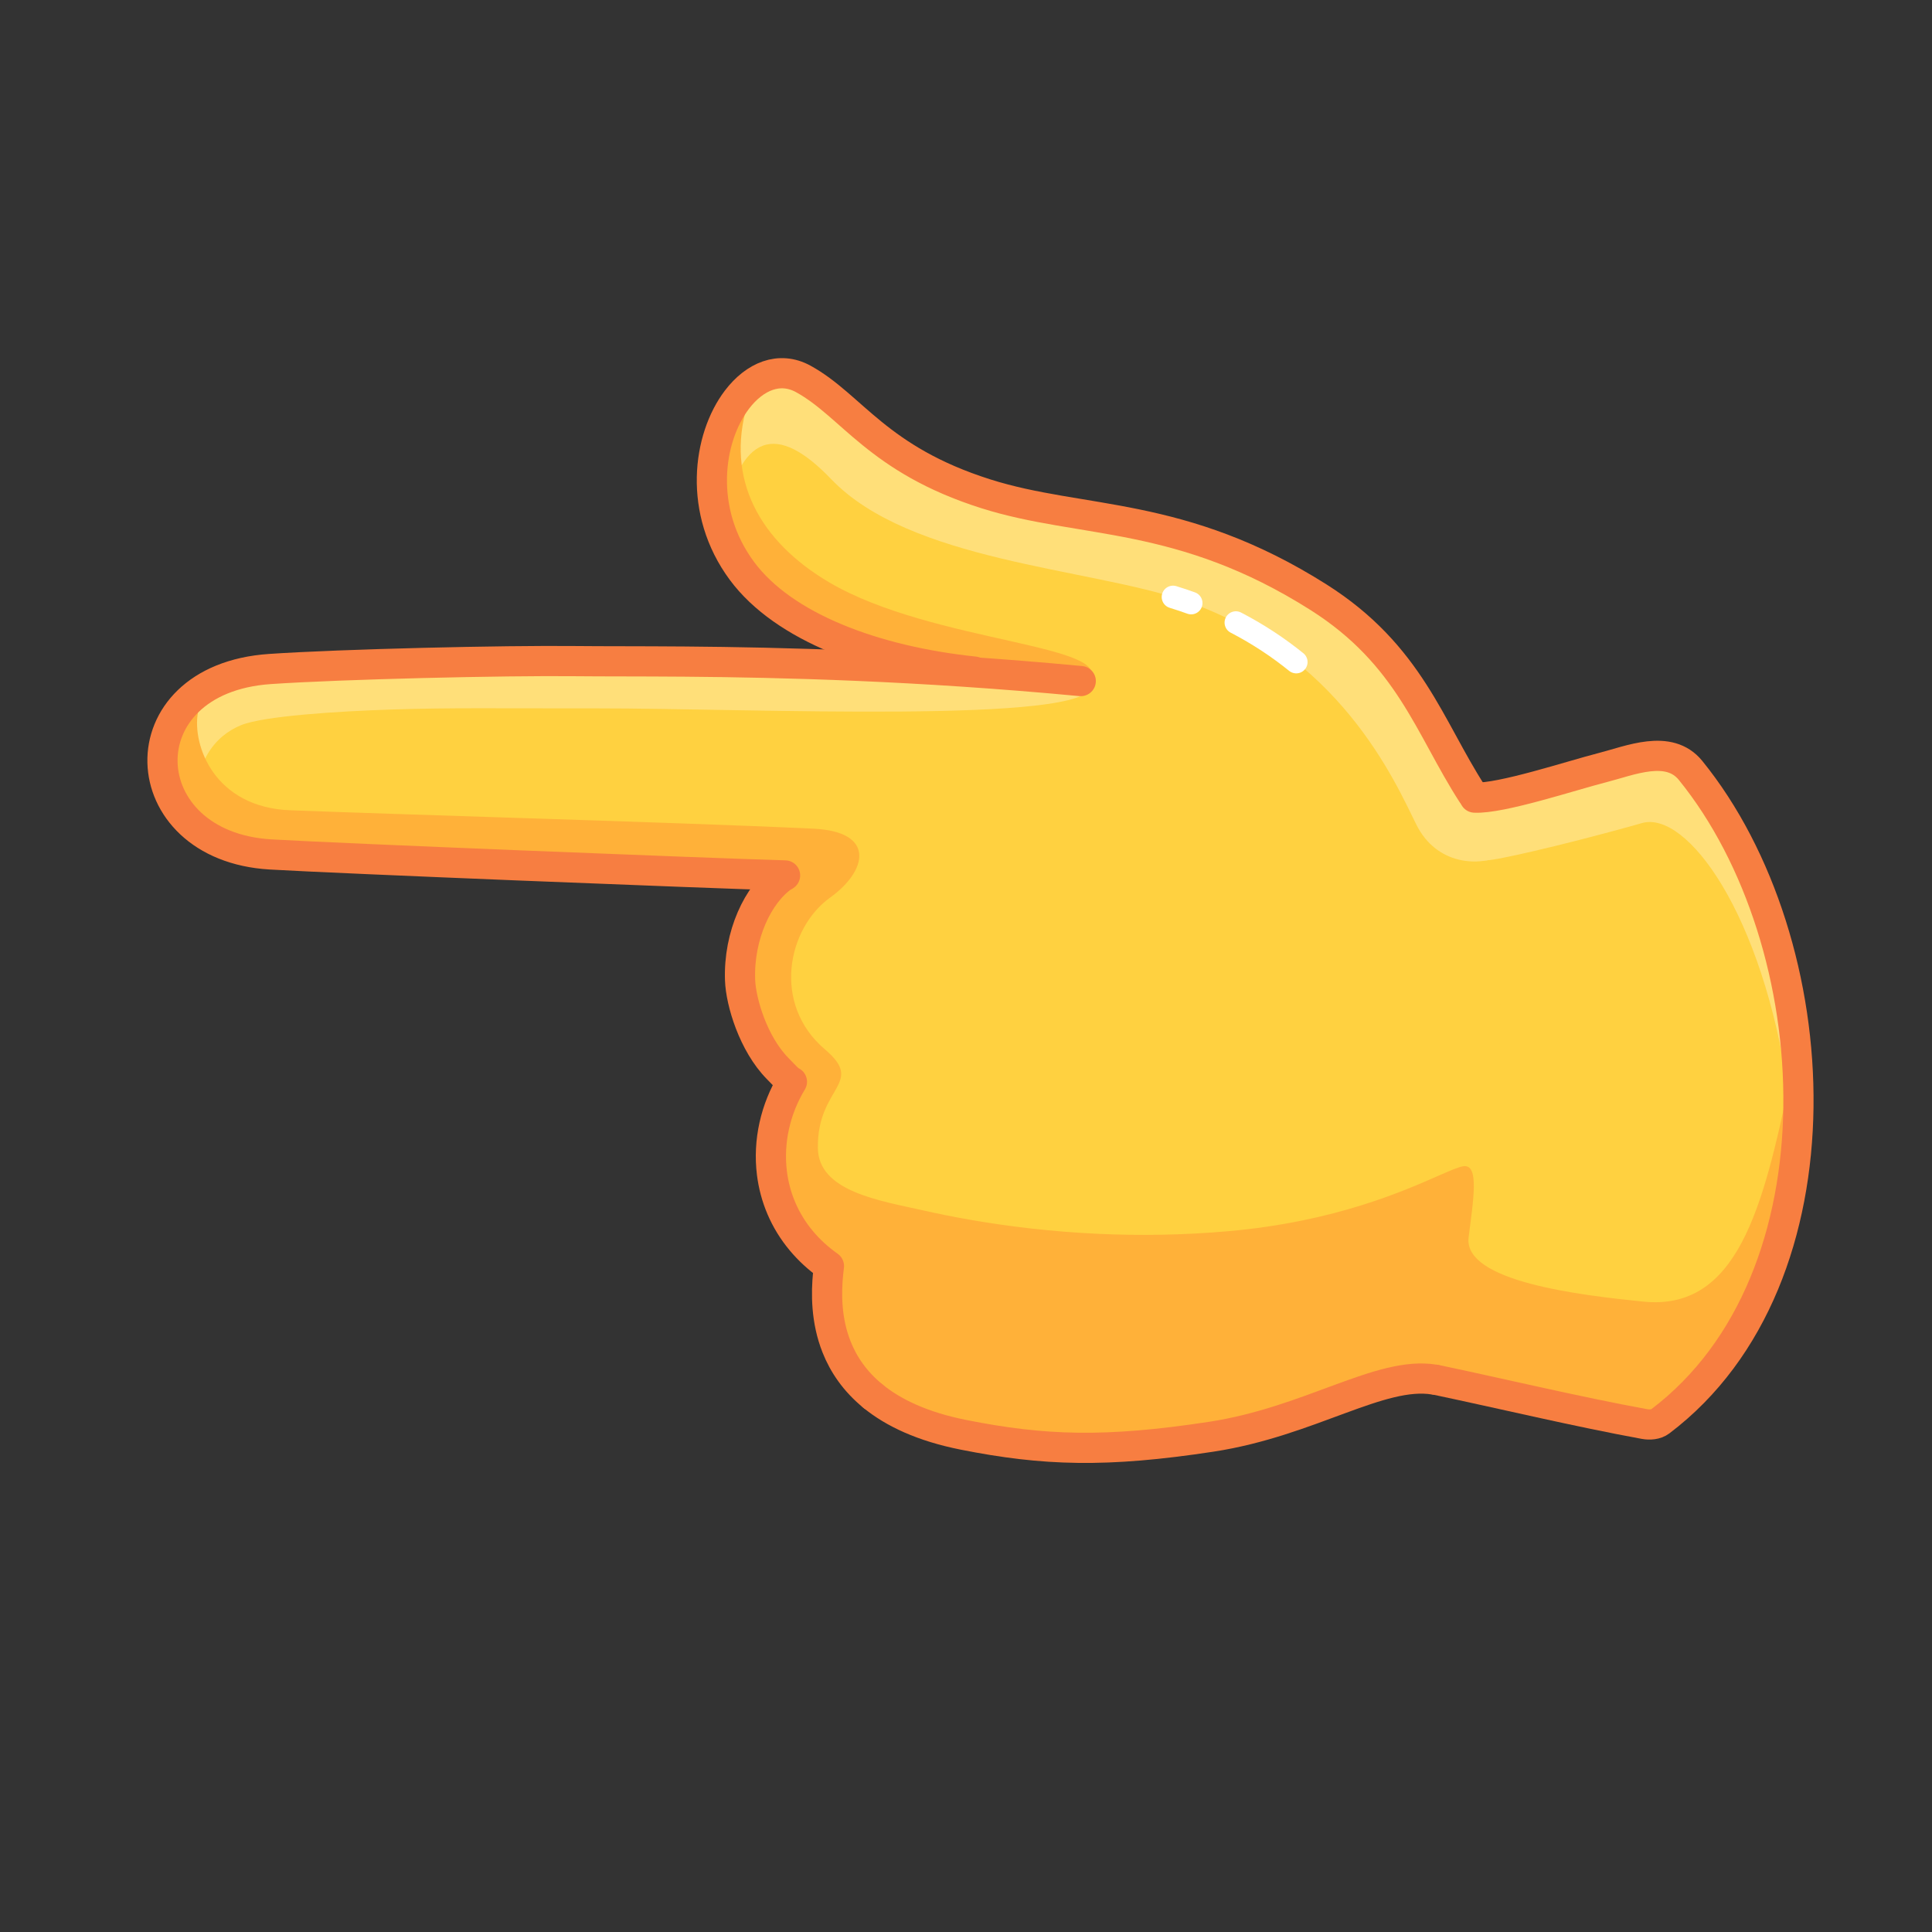
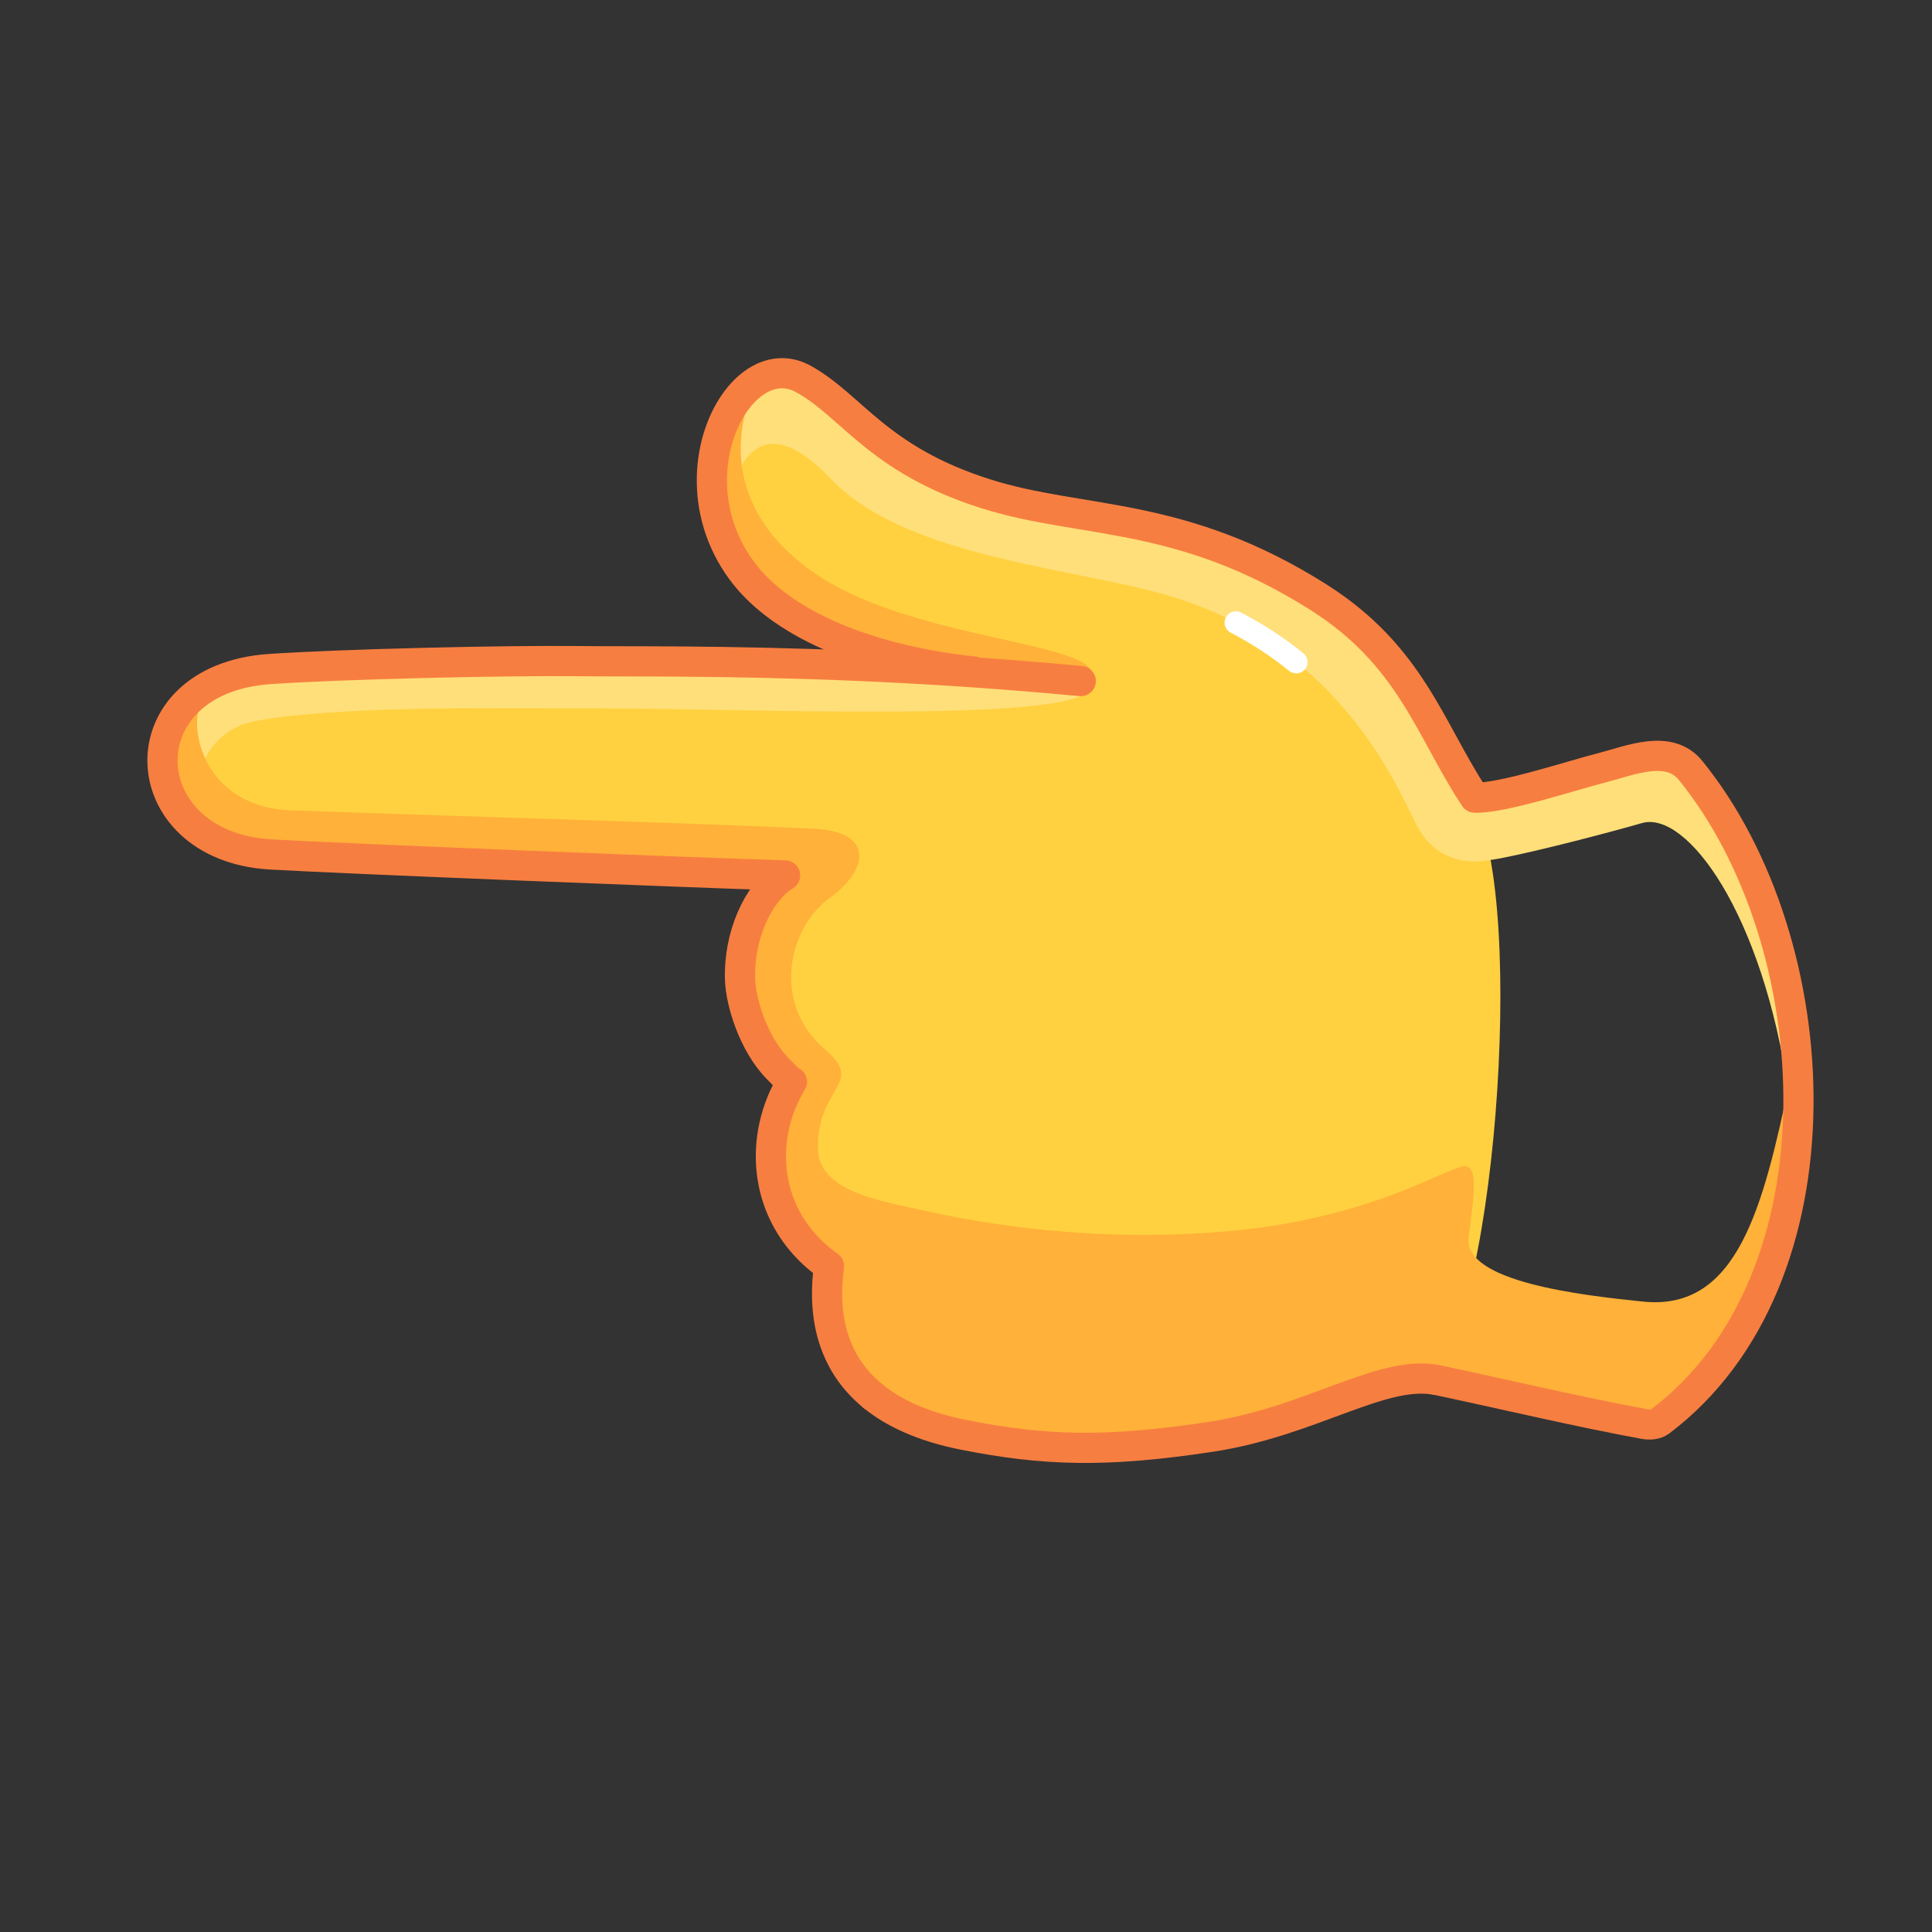
<svg xmlns="http://www.w3.org/2000/svg" viewBox="0 0 512 512" width="512" height="512" style="width: 100%; height: 100%; transform: translate3d(0,0,0);" preserveAspectRatio="xMidYMid meet">
  <rect x="0" y="0" width="512" height="512" fill="#333333" stroke="none" />
  <defs>
    <clipPath id="__lottie_element_7069">
      <rect width="512" height="512" x="0" y="0" />
    </clipPath>
  </defs>
  <g clip-path="url(#__lottie_element_7069)">
    <g style="display: block;" transform="matrix(-1,0,0,1,428.581,288.905)" opacity="1">
      <g opacity="1" transform="matrix(1,0,0,1,0,0)">
-         <path fill="rgb(255,209,64)" fill-opacity="1" d=" M65.292,-75.148 C58.365,-74.788 12.118,-83.379 4.026,-85.445 C-3.475,-87.361 -13.688,-91.821 -19.445,-84.724 C-56.494,-39.049 -61.271,50.034 -11.417,87.76 C-10.28,88.621 -8.601,88.732 -7.198,88.475 C10.601,85.218 30.327,80.499 48.031,76.762" />
-       </g>
+         </g>
    </g>
    <g style="display: block;" transform="matrix(-1,0,0,1,296.781,281.491)" opacity="1">
      <g opacity="1" transform="matrix(1,0,0,1,0,0)">
        <path fill="rgb(255,209,64)" fill-opacity="1" d=" M-93.693,-68.261 C-81.556,-90.464 -32.719,-115.991 15.382,-101.431 C79.736,-107.71 104.898,-77.158 89.494,-49.489 C92.635,-41.33 102.746,-33.302 100.517,-17.941 C98.288,-2.58 87.85,0.116 88.354,6.575 C88.858,13.033 94.626,18.547 92.275,32.033 C89.772,46.4 78.377,53.81 78.377,53.81 C78.377,53.81 82.074,70.243 67.279,85.653 C61.176,92.011 50.285,97.508 33.775,100.301 C23.11,102.105 10.099,102.781 -5.481,101.831 C-42.481,99.575 -67.215,84.455 -80.988,84.314 C-99.102,74.176 -108.102,-42.658 -93.693,-68.261z" />
      </g>
    </g>
    <g style="display: block;" transform="matrix(-1,0,0,1,289.39,154.62)" opacity="1">
      <g opacity="1" transform="matrix(1,0,0,1,0,0)">
        <path fill="rgb(255,209,64)" fill-opacity="1" d=" M-100.74,55.713 C-89.425,38.194 -84.194,18.962 -60.072,3.679 C-23.531,-19.473 2.577,-15.662 28.131,-23.758 C56.89,-32.869 63.596,-47.106 76.511,-54.2 C82.825,-57.669 89.384,-54.891 94.083,-48.717 C101.819,-38.552 104.512,-19.179 92.764,-3.319 C81.715,11.597 57.618,20.59 31.176,23.361" />
      </g>
    </g>
    <g style="display: block;" transform="matrix(-1,0,0,1,330.175,177.17)" opacity="1">
      <g opacity="1" transform="matrix(1,0,0,1,0,0)">
        <path fill="rgb(255,223,121)" fill-opacity="1" d=" M-143.847,112.65 C-136.974,64.58 -116.724,37.58 -104.96,40.954 C-96.486,43.384 -78.121,48.229 -67.369,50.314 C-56.974,52.33 -53.474,49.33 -49.919,40.101 C-45.335,28.202 -54.134,25.242 -60.602,34.389 C-79.154,32.394 -106.35,20.935 -114.631,24.559 C-123.011,28.225 -146.974,71.83 -143.847,112.65z" />
      </g>
    </g>
    <g style="display: block;" transform="matrix(-1,0,0,1,330.175,177.17)" opacity="1">
      <g opacity="1" transform="matrix(1,0,0,1,0,0)">
        <path fill="rgb(255,223,121)" fill-opacity="1" d=" M-45.169,41.351 C-39.491,29.933 -24.868,-4.103 16.72,-18.133 C42.026,-26.67 89.026,-28.42 109.876,-50.165 C124.15,-65.052 134.257,-63.306 139.099,-37.158 C147.815,-88.485 115.813,-79.48 112.042,-74.324 C104.882,-64.535 95.974,-59.507 80.7,-50.378 C65.426,-41.249 31.001,-41.953 -4.182,-27.864 C-41.28,-13.007 -54.134,25.242 -60.602,34.389 C-91.274,43.08 -55.974,63.08 -45.169,41.351z" />
      </g>
      <g opacity="1" transform="matrix(1,0,0,1,0,0)">
        <path stroke-linecap="round" stroke-linejoin="round" fill-opacity="0" stroke="rgb(255,255,255)" stroke-opacity="1" stroke-width="6" d=" M-13.344,-1.721 C-8.674,-5.495 -3.372,-9.05 2.652,-12.173" />
      </g>
      <g opacity="1" transform="matrix(1,0,0,1,0,0)">
-         <path stroke-linecap="round" stroke-linejoin="round" fill-opacity="0" stroke="rgb(255,255,255)" stroke-opacity="1" stroke-width="6" d=" M14.506,-17.358 C15.236,-17.623 15.974,-17.881 16.72,-18.133 C17.561,-18.417 18.425,-18.693 19.312,-18.962" />
-       </g>
+         </g>
    </g>
    <g style="display: block;" transform="matrix(-1,0,0,1,239.774,151.994)" opacity="1">
      <g opacity="1" transform="matrix(1,0,0,1,0,0)">
        <path fill="rgb(255,177,57)" fill-opacity="1" d=" M41.703,-44.785 C47.625,-24.994 38.375,-8.494 20.073,2.309 C-7.594,18.64 -58.125,18.757 -48.321,29.035 C-31.05,25.993 -13.409,26.67 4.789,22.171 C16.798,19.201 33.125,11.506 41.026,1.986 C49.786,-8.569 58.125,-30.494 41.703,-44.785z" />
      </g>
    </g>
    <g style="display: block;" transform="matrix(-1,0,0,1,289.39,154.62)" opacity="1">
      <g opacity="1" transform="matrix(1,0,0,1,0,0)">
        <path stroke-linecap="round" stroke-linejoin="round" fill-opacity="0" stroke="rgb(247,126,65)" stroke-opacity="1" stroke-width="8" d=" M-100.74,55.713 C-89.425,38.194 -84.194,18.962 -60.072,3.679 C-23.531,-19.473 2.577,-15.662 28.131,-23.758 C56.89,-32.869 63.596,-47.106 76.511,-54.2 C82.825,-57.669 89.384,-54.891 94.083,-48.717 C101.819,-38.552 104.512,-19.179 92.764,-3.319 C81.715,11.597 57.618,20.59 31.176,23.361" />
      </g>
    </g>
    <g style="display: block;" transform="matrix(-1,0,0,1,164.52,203.334)" opacity="1">
      <g opacity="1" transform="matrix(1,0,0,1,0,0)">
        <path fill="rgb(255,209,64)" fill-opacity="1" d=" M-17.027,-28.004 C-42.545,-27.799 -78.528,-26.936 -121.891,-22.843 C-121.891,-22.843 -43.53,28.666 -43.53,28.666 C-33.32,28.374 -3.039,27.223 26.703,26.019 C55.447,24.855 83.686,23.641 92.821,23.103 C129.97,20.916 131.982,-23.386 92.986,-26.04 C73.97,-27.334 30.97,-28.334 11.92,-28.128 C4.852,-28.052 -4.907,-28.102 -17.027,-28.004z" />
      </g>
    </g>
    <g style="display: block;" transform="matrix(-1,0,0,1,162.822,200.136)" opacity="1">
      <g opacity="1" transform="matrix(1,0,0,1,0,0)">
        <path fill="rgb(255,223,121)" fill-opacity="1" d=" M-126.357,-18.391 C-126.328,-8.135 -35.086,-12.452 4.608,-12.412 C31.672,-12.385 43.178,-12.615 58.543,-12.125 C73.922,-11.635 93.008,-10.359 98.936,-7.961 C105.922,-5.135 111.672,2.115 110.61,14.368 C124.422,0.365 115.221,-13.294 107.296,-18.19 C97.672,-24.135 75.915,-24.385 57.511,-24.876 C38.422,-25.385 31.172,-24.635 4.029,-24.106 C-23.587,-23.568 -107.759,-21.798 -126.357,-18.391z" />
      </g>
      <g opacity="0" transform="matrix(1,0,0,1,0,0)">
        <path fill="rgb(255,223,121)" fill-opacity="1" d=" M-85.871,-11.163 C-62.961,-12.712 -63.679,-22.386 -97.524,-20.691 C-102.085,-20.463 -112.041,-20.164 -97.275,-20.817 C-93.107,-21.001 -111.115,-21.363 -125.643,-18.165 C-141.678,-14.635 -143.409,-9.75 -125.624,-10.103 C-111.428,-10.385 -93.679,-10.635 -85.871,-11.163z" />
      </g>
    </g>
    <g style="display: block;" transform="matrix(0.915,0.403,-0.403,0.915,339.402,170.263)" opacity="1">
      <g opacity="1" transform="matrix(1,0,0,1,0,0)">
        <path stroke-linecap="round" stroke-linejoin="round" fill-opacity="0" stroke="rgb(255,255,255)" stroke-opacity="1" stroke-width="0" d=" M16.655,30.484 C24.315,30.115 31.734,29.98 37.529,30.274 C38.669,30.332 39.755,30.398 40.794,30.468" />
      </g>
      <g opacity="1" transform="matrix(1,0,0,1,0,0)">
        <path stroke-linecap="round" stroke-linejoin="round" fill-opacity="0" stroke="rgb(255,255,255)" stroke-opacity="1" stroke-width="0" d=" M0.744,31.53 C1.669,31.454 2.605,31.38 3.549,31.308" />
      </g>
    </g>
    <g style="display: block;" transform="matrix(1,0,0,1,258.136,282.043)" opacity="1">
      <g opacity="1" transform="matrix(1,0,0,1,0,0)">
        <path fill="rgb(255,177,57)" fill-opacity="1" d=" M-206.607,-97.151 C-223.486,-83.542 -210.986,-59.042 -191.767,-55.917 C-180.462,-54.079 -149.234,-53.154 -126.924,-52.667 C-109.736,-52.292 -79.236,-51.292 -59.33,-50.542 C-56.622,-50.579 -49.861,-50.042 -52.58,-48.604 C-61.98,-40.868 -62.212,-29.564 -62.142,-24.261 C-61.85,-2.057 -49.298,2.958 -49.298,2.958 C-49.298,2.958 -55.389,13.353 -55.267,24.864 C-55.083,42.226 -39.634,53.89 -39.634,53.89 C-39.633,53.89 -43.041,76.636 -26.298,89.052 C-22.925,91.553 -19.301,93.578 -15.476,95.213 C-0.039,101.812 18.666,102.043 37.295,101.427 C66.005,100.477 90.514,90.958 114.264,83.927 C121.192,81.876 152.014,90.458 180.246,96.056 C180.246,96.056 220.514,70.958 216.114,4.687 C209.066,37.953 202.3,65.441 177.326,62.896 C160.746,61.206 129.576,57.61 131.061,45.855 C132.323,35.855 133.962,26.322 129.625,27.025 C128.409,27.222 126.409,28.076 123.592,29.311 C114.247,33.41 95.909,41.718 67.358,44.239 C55.417,45.293 43.915,45.433 33.093,44.944 C20.615,44.38 9.041,42.978 -1.255,41.172 C-5.541,40.42 -9.607,39.599 -13.424,38.739 C-25.059,36.117 -41.236,33.708 -41.392,22.208 C-41.614,5.823 -28.736,5.208 -39.517,-3.948 C-53.622,-15.927 -49.486,-36.042 -38.118,-44.198 C-28.277,-51.259 -25.992,-61.647 -42.521,-62.431 C-62.136,-63.361 -91.769,-64.339 -121.144,-65.29 C-142.633,-65.986 -163.984,-66.668 -181.174,-67.309 C-201.307,-68.06 -207.236,-84.542 -205.685,-93.17 C-205.442,-94.522 -205.736,-96.667 -206.607,-97.151z" />
      </g>
    </g>
    <g style="display: block;" transform="matrix(-1,0,0,1,164.52,203.334)" opacity="1">
      <g opacity="1" transform="matrix(1,0,0,1,0,0)">
        <path stroke-linecap="round" stroke-linejoin="round" fill-opacity="0" stroke="rgb(247,126,65)" stroke-opacity="1" stroke-width="8" d=" M-121.891,-22.843 C-78.528,-26.936 -42.545,-27.799 -17.027,-28.004 C-4.907,-28.102 4.852,-28.052 11.92,-28.128 C30.97,-28.334 73.97,-27.334 92.986,-26.04 C131.982,-23.386 129.97,20.916 92.821,23.103 C83.686,23.641 55.447,24.855 26.703,26.019 C-3.039,27.223 -33.32,28.374 -43.53,28.666" />
      </g>
    </g>
    <g style="display: block;" transform="matrix(-1,0,0,1,288.098,307.988)" opacity="1">
      <g opacity="1" transform="matrix(1,0,0,1,0,0)">
        <path stroke-linecap="round" stroke-linejoin="round" fill-opacity="0" stroke="rgb(247,126,65)" stroke-opacity="1" stroke-width="8" d=" M-91.995,57.615 C-77.703,55.269 -59.008,68.776 -32.907,72.761 C-4.963,77.027 11.468,76.485 32.737,72.257 C43.621,70.093 51.323,66.425 56.736,62.016" />
      </g>
      <g opacity="1" transform="matrix(1,0,0,1,0,0)">
        <path stroke-linecap="round" stroke-linejoin="round" fill-opacity="0" stroke="rgb(247,126,65)" stroke-opacity="1" stroke-width="8" d=" M56.736,62.016 C61.557,58.089 64.562,53.573 66.38,49.007 C69.207,41.909 69.168,34.69 68.629,29.372 C68.564,28.732 68.492,28.119 68.417,27.538 C71.266,25.523 73.69,23.275 75.712,20.86 C80.231,15.464 82.747,9.231 83.533,2.873 C84.57,-5.517 82.595,-14.124 78.23,-21.311 C79.175,-21.743 80.198,-22.971 82.022,-24.825 C88.442,-31.352 91.761,-42.389 91.971,-48.279 C92.392,-60.084 87.223,-71.077 80.576,-75.706" />
      </g>
    </g>
    <g style="display: block;" transform="matrix(-1,0,0,1,428.581,288.905)" opacity="1">
      <g opacity="1" transform="matrix(1,0,0,1,0,0)">
        <path stroke-linecap="round" stroke-linejoin="round" fill-opacity="0" stroke="rgb(247,126,65)" stroke-opacity="1" stroke-width="8" d=" M37.781,-77.53 C30.854,-77.17 12.118,-83.379 4.026,-85.445 C-3.475,-87.361 -13.688,-91.821 -19.445,-84.724 C-56.494,-39.049 -61.271,50.034 -11.417,87.76 C-10.28,88.621 -8.601,88.732 -7.198,88.475 C10.601,85.218 30.327,80.499 48.031,76.762" />
      </g>
    </g>
  </g>
</svg>